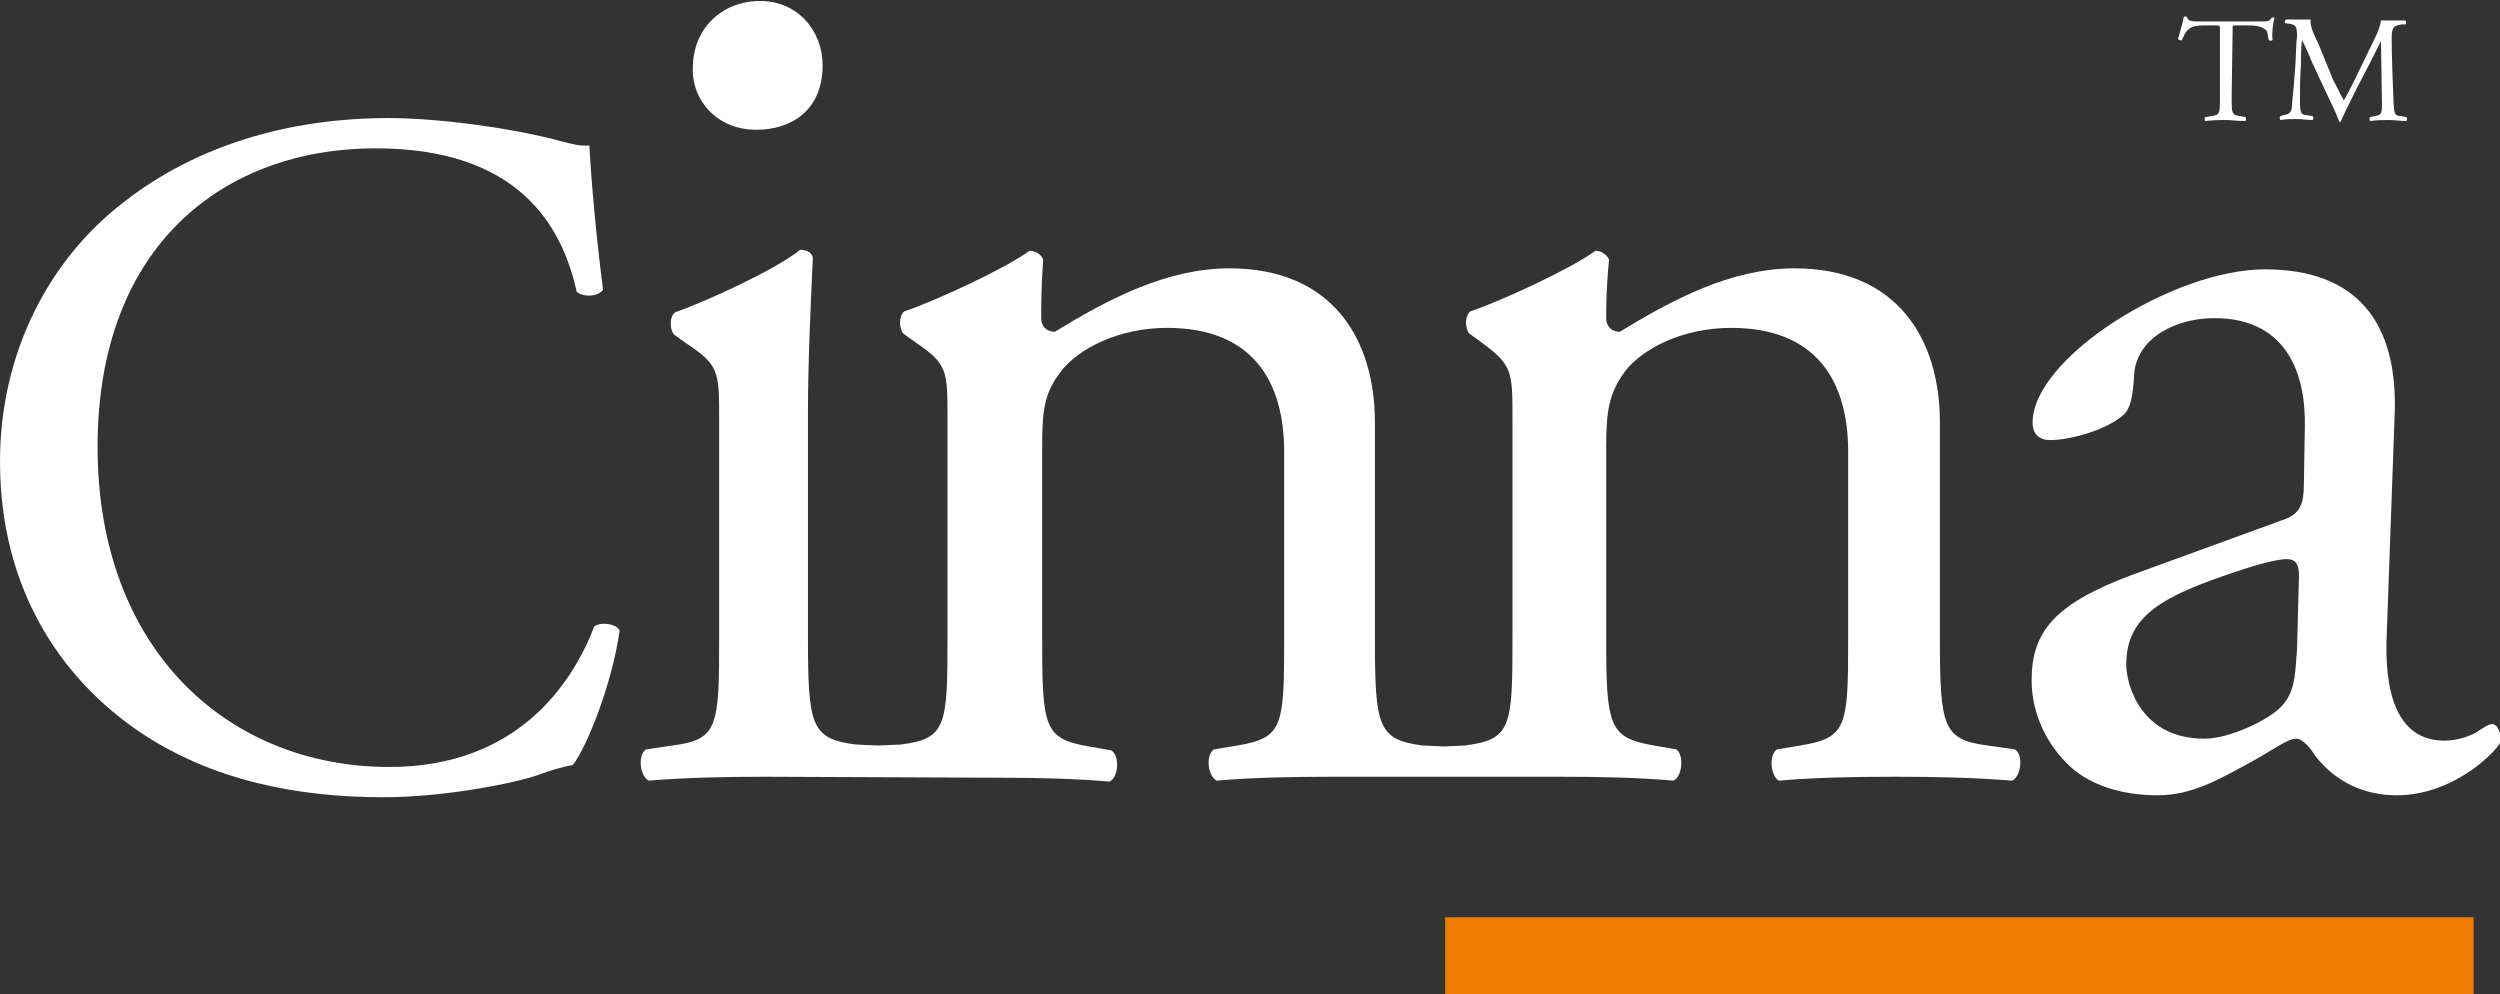
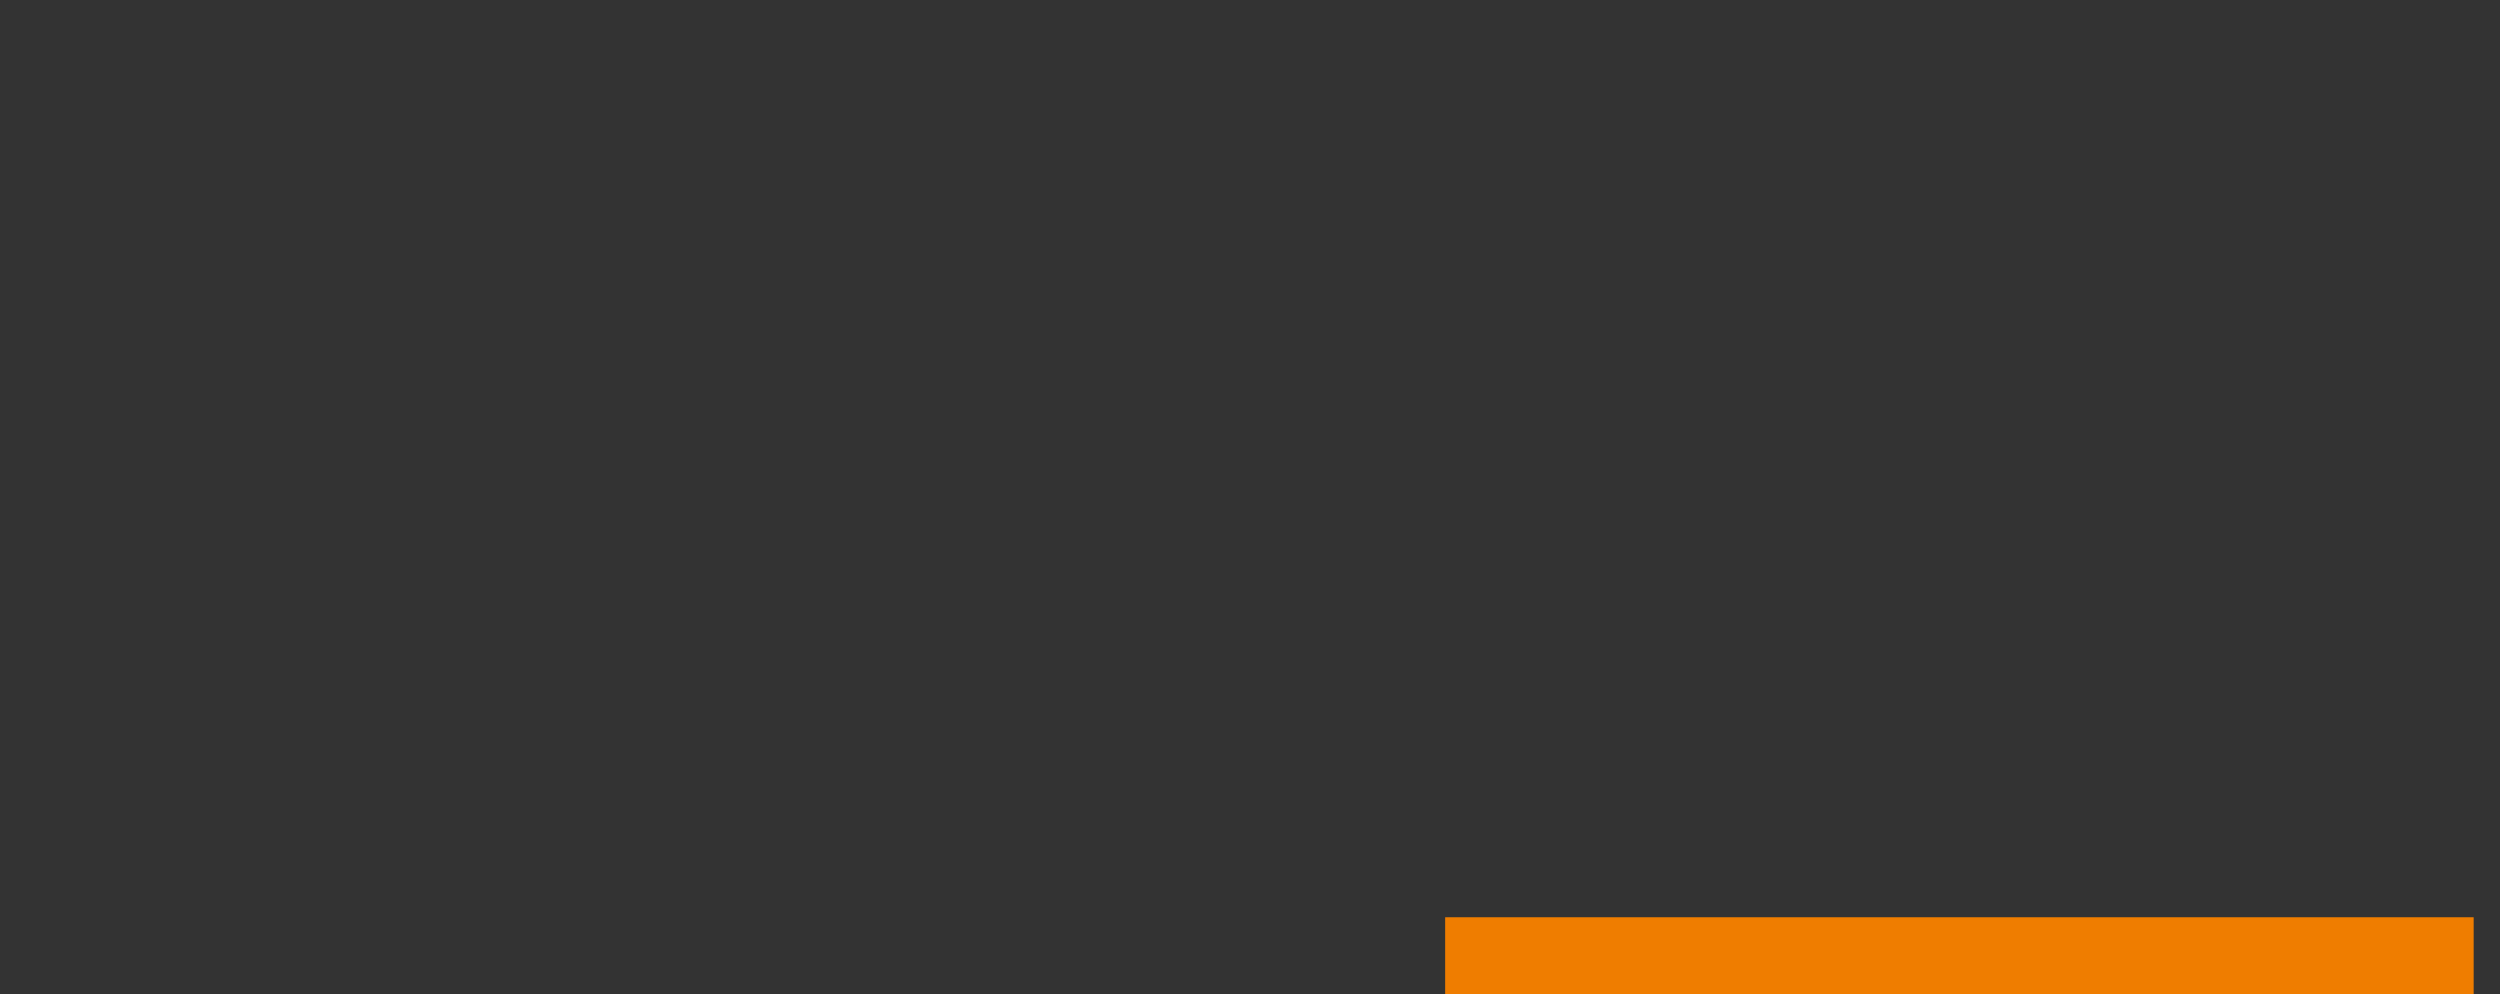
<svg xmlns="http://www.w3.org/2000/svg" version="1.1" id="Calque_1" x="0px" y="0px" viewBox="0 0 256.2 101.9" style="enable-background:new 0 0 256.2 101.9;" xml:space="preserve">
  <rect x="0" y="0" width="256.2" height="101.9" fill="#333333" stroke="none" />
  <style type="text/css">
	.st0{fill:#FFFFFF;}
	.st1{fill:#EF7D00;}
</style>
-   <path class="st0" d="M12.7,20.7c7.3-5.7,16.7-8.6,27.1-8.6c5.4,0,13.1,1.1,17.8,2.4c1.2,0.3,1.9,0.5,2.8,0.4  c0.1,2.3,0.6,8.6,1.4,14.8c-0.5,0.7-2,0.8-2.7,0.2c-1.5-6.8-6-14.7-20.6-14.7c-15.4,0-28.5,9.8-28.5,30.6s13.4,32.8,29.9,32.8  c13,0,18.7-8.4,21-14.4c0.7-0.5,2.2-0.3,2.6,0.4c-0.7,5.2-3.3,11.9-4.8,13.8c-1.2,0.2-2.4,0.6-3.5,1c-2.2,0.8-9.5,2.3-15.9,2.3  c-9.1,0-17.7-1.8-25-6.7C6.2,69.5,0,60.3,0,47.3C0,36.2,5,26.6,12.7,20.7z" />
-   <path class="st0" d="M77.5,13.3c3.6,0,6.8-2,6.8-6.6c0-3.6-2.6-6.6-6.4-6.6s-6.9,2.7-6.9,6.9C70.9,10.3,73.5,13.3,77.5,13.3z   M102.1,79.7c4.5,0,8.2,0.1,11.6,0.4c0.9-0.4,1.1-2.6,0.2-3.2l-2.3-0.4c-4.6-0.8-4.8-1.9-4.8-11.1V45.8c0-3.7,0.2-5.5,1.9-7.7  c1.8-2.4,6-4.5,10.9-4.5c8.7,0,12,5.4,12,12.7v19c0,9.2-0.1,10.3-4.8,11.1l-2.4,0.4c-0.9,0.6-0.6,2.8,0.3,3.2  c3.4-0.3,7.3-0.4,11.9-0.4h23.3c4.5,0,8.2,0.1,11.6,0.4c0.9-0.4,1.1-2.6,0.3-3.2l-2.3-0.4c-4.6-0.8-4.9-1.9-4.9-11.1V45.8  c0-3.7,0.3-5.5,1.9-7.7c1.8-2.4,6-4.5,10.9-4.5c8.7,0,12,5.4,12,12.7v19c0,9.2-0.1,10.3-4.9,11.1l-2.4,0.4c-0.9,0.6-0.6,2.8,0.2,3.2  c3.4-0.3,7.3-0.4,11.9-0.4s8.2,0.1,12,0.4c0.9-0.4,1.2-2.6,0.3-3.2l-2.8-0.4c-4.6-0.6-4.9-1.9-4.9-11.1v-22  c0-8.6-4.4-15.8-14.9-15.8c-6.5,0-12.5,3.2-17.9,6.5c-0.9,0-1.4-0.6-1.4-1.4c0-1.1,0-3.1,0.3-6c-0.3-0.6-0.9-0.9-1.4-0.9  c-2.6,1.9-9.8,5.2-12.8,6.2c-0.6,0.4-0.6,1.8-0.1,2.3l1.1,0.8C155,37.4,155,38,155,43v22.3c0,9.2-0.1,10.5-4.9,11.1l-2.1,0.1  l-2.2-0.1c-4.6-0.6-4.9-1.9-4.9-11.1v-22c0-8.6-4.4-15.8-14.9-15.8c-6.5,0-12.5,3.2-17.9,6.5c-0.9,0-1.4-0.6-1.4-1.4  c0-1.1,0-3.1,0.2-6c-0.2-0.6-0.9-0.9-1.4-0.9c-2.6,1.9-9.8,5.2-12.8,6.2c-0.6,0.4-0.6,1.8-0.1,2.3l1.1,0.8c3.4,2.3,3.4,2.9,3.4,7.9  v22.3c0,9.2-0.1,10.5-4.8,11.1l-2.3,0.1l-2.3-0.1c-4.6-0.6-4.9-1.9-4.9-11.1v-23c0-5.2,0.3-11.4,0.5-15.8c-0.1-0.5-0.6-0.8-1.3-0.8  C79.4,27.7,72.1,31,69.2,32c-0.6,0.4-0.6,1.8-0.1,2.3l1.1,0.8c3.5,2.3,3.5,2.9,3.5,7.9v22.3c0,9.2-0.1,10.5-4.8,11.1l-2.7,0.4  c-0.9,0.6-0.6,2.8,0.3,3.2c3.6-0.3,7.4-0.4,12-0.4L102.1,79.7L102.1,79.7z" />
-   <path class="st0" d="M233.9,53.3c1.9-0.6,2.2-1.8,2.2-3.7l0.1-5.9c0.1-4.7-1.4-11.1-9.3-11.1c-3.6,0-7.9,1.8-8.2,5.8  c-0.1,2-0.3,3.6-1.3,4.3c-1.9,1.5-5.4,2.4-7.3,2.4c-1.1,0-1.8-0.6-1.8-1.8c0-6.6,14.4-15.7,23.8-15.7s13.7,5.4,13.3,15l-0.8,22.2  c-0.3,5.9,0.9,11.1,5.9,11.1c1.3,0,2.4-0.4,3.2-0.8c0.6-0.4,1.3-0.9,1.7-0.9c0.5,0,0.9,0.8,0.9,1.7c0,0.6-4.5,5.6-10.7,5.6  c-3.1,0-6.1-1.2-8.3-4c-0.5-0.8-1.3-1.8-2-1.8c-0.9,0-2.4,1.2-5,2.6c-2.8,1.5-5.6,3.2-9.2,3.2s-6.8-1-8.9-2.9c-2.4-2.2-4-5.4-4-8.9  c0-5,2.4-7.9,10.6-10.9L233.9,53.3L233.9,53.3z M225.9,75.7c2.6,0,6.5-1.9,7.8-3.2c1.5-1.5,1.5-3.3,1.7-6l0.2-7.5  c0-1.4-0.5-1.7-1.3-1.7s-2.9,0.5-5.2,1.3c-7.5,2.5-11.2,4.5-11.2,9.5C217.9,70.2,219.4,75.7,225.9,75.7L225.9,75.7z" />
  <g>
-     <path class="st0" d="M228.7,10c0,1.6,0,1.8,0.9,1.9l0.5,0.1c0.1,0.1,0.1,0.3,0,0.4c-0.9,0-1.4-0.1-2-0.1s-1.1,0-2.1,0.1   c-0.1-0.1-0.1-0.3,0-0.4l0.6-0.1c0.9-0.1,0.9-0.3,0.9-1.9V3.1c0-0.5,0-0.5-0.5-0.5h-0.8c-0.7,0-1.5,0-1.9,0.4   c-0.4,0.3-0.5,0.7-0.7,1.1c-0.1,0.1-0.3,0-0.4-0.1c0.2-0.7,0.5-1.7,0.6-2.3c0.1,0,0.2,0,0.3,0c0.1,0.5,0.6,0.5,1.3,0.5h6.2   c0.8,0,1,0,1.2-0.4c0.1,0,0.2,0,0.3,0c-0.2,0.6-0.3,1.9-0.2,2.3c-0.1,0.1-0.3,0.1-0.4,0c-0.1-0.4-0.1-1-0.4-1.1   c-0.4-0.3-0.9-0.4-1.8-0.4h-1.1c-0.5,0-0.4,0-0.4,0.5L228.7,10L228.7,10z" />
-     <path class="st0" d="M239.1,8.2c0.4,0.7,0.7,1.4,1.1,2.1h0c0.4-0.7,0.8-1.5,1.2-2.3l1.4-2.9c0.7-1.4,1.1-2.2,1.2-3   c0.5,0,0.8,0,1.1,0c0.4,0,0.9,0,1.4,0c0.1,0.1,0.1,0.3,0,0.4l-0.3,0c-1,0.1-1.1,0.4-1.1,1.5c0,1.6,0.1,4.5,0.2,6.7   c0.1,0.8,0,1.2,0.8,1.2l0.5,0.1c0.1,0.1,0.1,0.3,0,0.4c-0.6,0-1.3-0.1-1.8-0.1s-1.2,0-1.9,0.1c-0.1-0.1-0.1-0.3,0-0.4l0.4-0.1   c0.8-0.1,0.8-0.3,0.8-1.3L244,4.2h0c-0.1,0.2-0.7,1.4-1,2l-1.4,2.7c-0.7,1.4-1.4,2.8-1.7,3.5c0,0.1-0.1,0.1-0.1,0.1   c0,0-0.1,0-0.1-0.1c-0.3-0.8-1-2.3-1.4-3.1l-1.4-3c-0.3-0.7-0.6-1.5-1-2.2h0c-0.1,0.9-0.1,1.8-0.1,2.7c-0.1,0.9-0.1,2.3-0.1,3.6   c0,1.1,0.1,1.4,0.7,1.4l0.6,0.1c0.1,0.1,0.1,0.3,0,0.4c-0.5,0-1.1-0.1-1.7-0.1c-0.5,0-1,0-1.6,0.1c-0.1-0.1-0.1-0.3,0-0.4l0.3-0.1   c0.6-0.1,0.9-0.2,0.9-1.3c0.1-1,0.2-1.9,0.3-3.4c0.1-1.3,0.1-2.6,0.2-3.4c0-1-0.1-1.2-1-1.3l-0.2,0c-0.1-0.1-0.1-0.3,0.1-0.4   c0.5,0,0.8,0,1.2,0c0.4,0,0.8,0,1.3,0c-0.1,0.6,0.3,1.5,0.8,2.5L239.1,8.2L239.1,8.2z" />
-   </g>
+     </g>
  <rect x="148.1" y="94" class="st1" width="105.4" height="7.9" />
</svg>